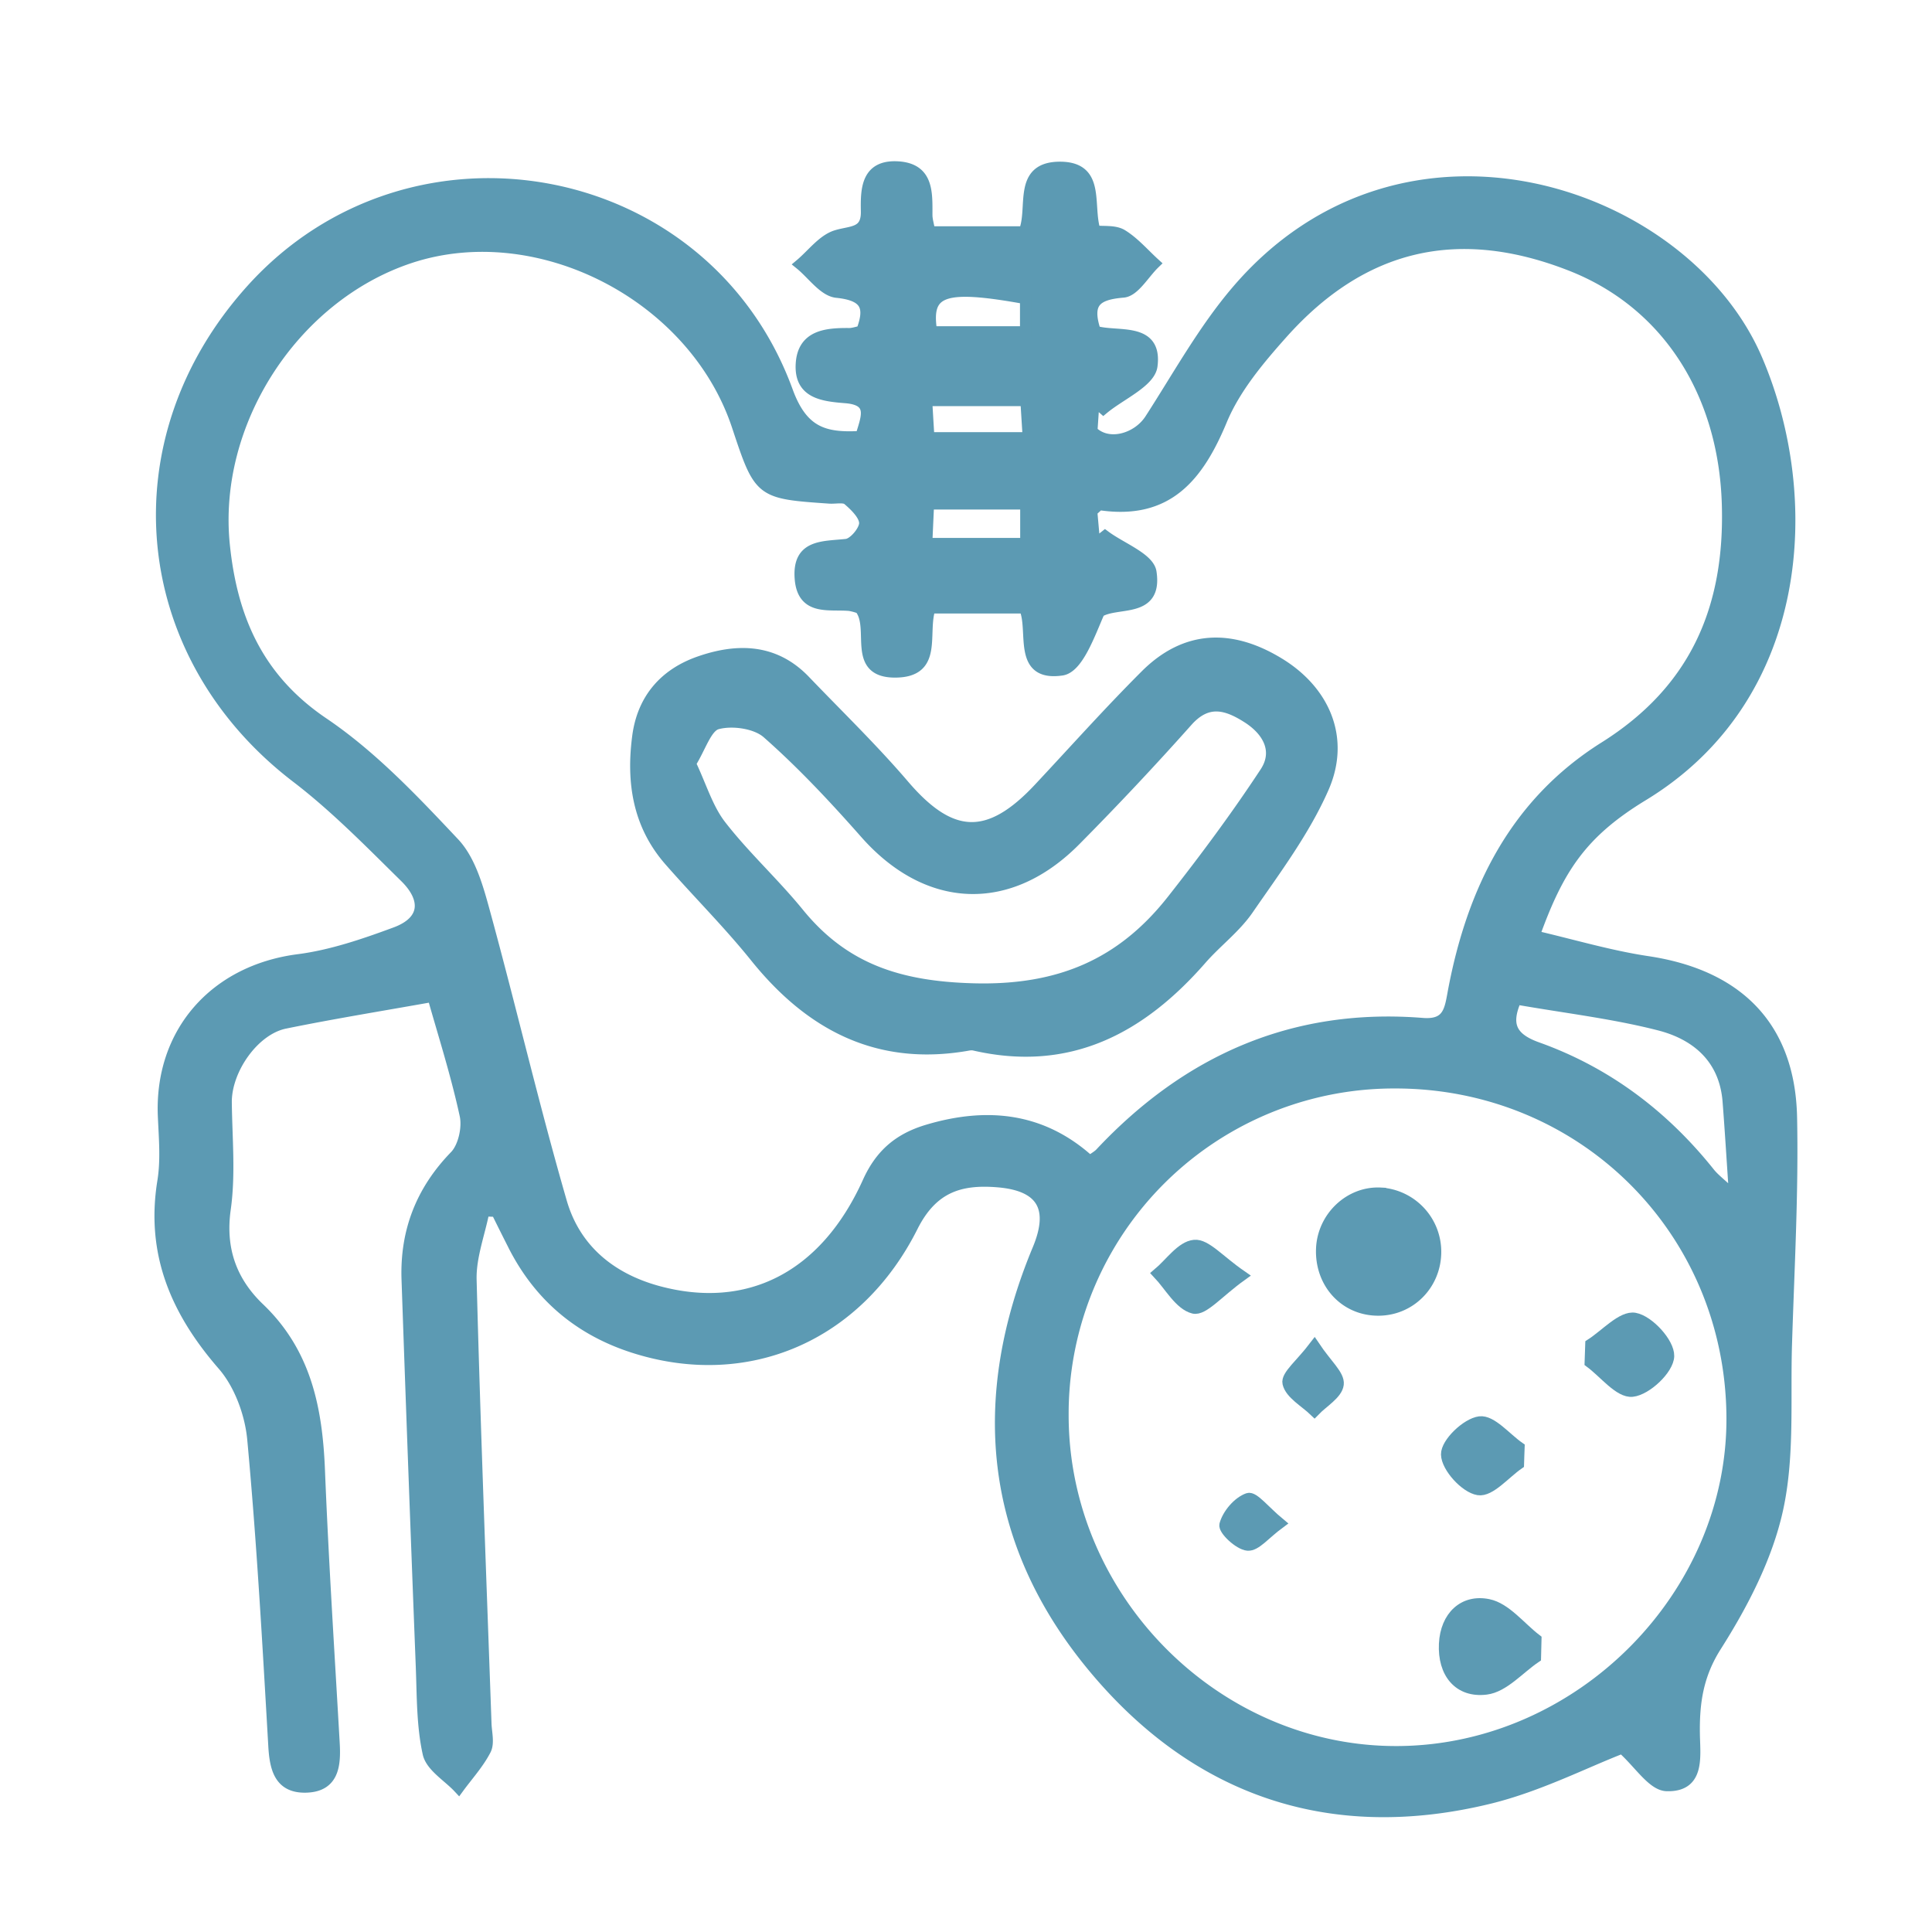
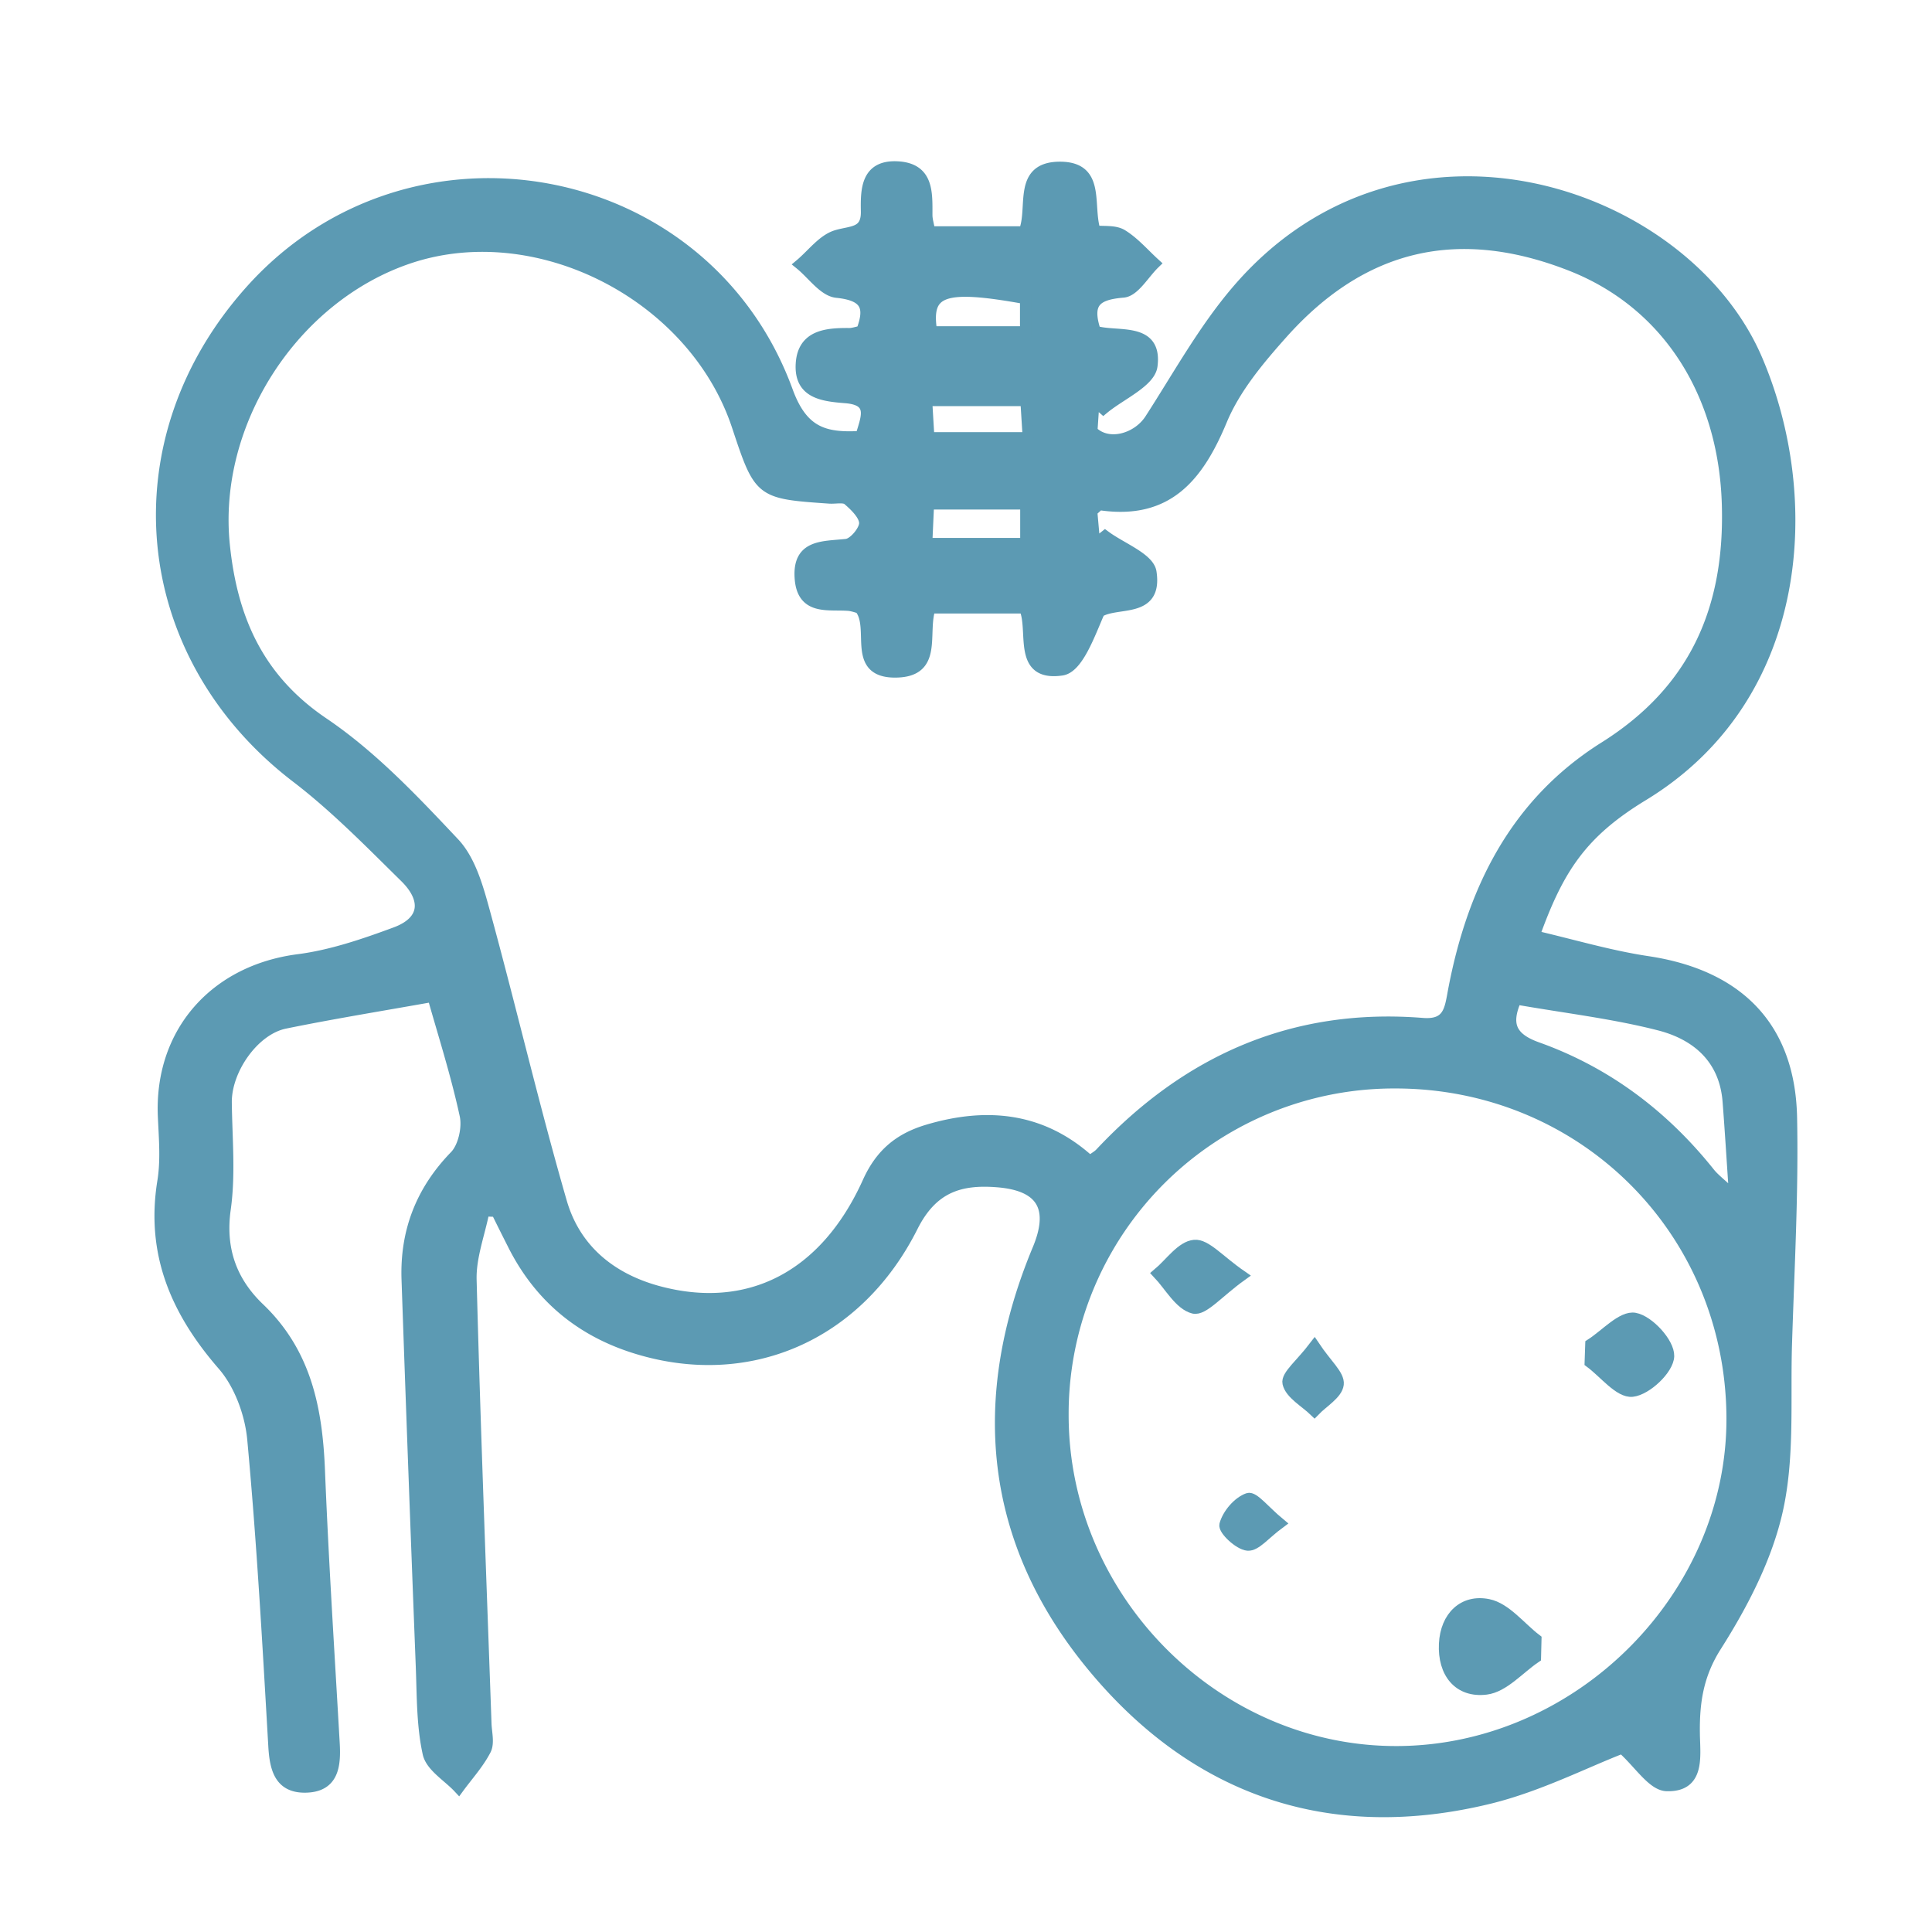
<svg xmlns="http://www.w3.org/2000/svg" id="Capa_1" data-name="Capa 1" viewBox="0 0 1000 1000">
  <defs>
    <style>.cls-1{fill:#5c9ab3;stroke:#5c9ab3;stroke-miterlimit:10;stroke-width:5.74px;}</style>
  </defs>
  <path class="cls-1" d="M445.6,225.92c2.57-9.17,7.53-18.85-7.87-20.08-11.89-.94-23.93-2.33-23-17.52.88-14.79,13.13-15.77,24.88-15.67,1.91,0,3.82-.71,6.37-1.22,4.79-12.57,2.35-18.58-12.89-20.14-6.7-.69-12.56-9.4-18.8-14.47,6.16-5.18,11.6-12.75,18.68-14.89,7.75-2.34,15.71-1.07,15.48-12.55s.07-24,16.39-23c15.74,1,14.92,13.54,14.93,24.93,0,2.5.83,5,1.49,8.67h48.82c5.15-12.18-3.51-33.37,18.52-33.42,21.13,0,13.91,19.61,18.21,33,4.26.52,10.07-.32,13.93,2,6.27,3.84,11.28,9.76,16.81,14.8-5.43,5.26-10.43,14.35-16.15,14.83-13.88,1.15-19.48,5.19-14.46,20.29,11.2,3.43,32-2.44,29.32,17.92-1.1,8.36-16.36,14.84-25.17,22.18l-4.85-4.26c-.37,5.63-.75,11.26-1.06,15.86,8.3,8.44,23.53,4.1,30.15-6.15,14.51-22.46,27.59-46.27,44.83-66.47C726.78,49.08,872.06,99,909.36,186c30.84,71.93,24.71,174.81-58.93,225.69-31.66,19.26-43.81,37.62-56.38,72.73,19.8,4.58,39,10.35,58.65,13.3,46.89,7,73.64,33.8,74.6,80.68.8,39.16-1.42,78.37-2.63,117.55-.88,28.51,1.44,57.83-4.59,85.27-5.45,24.81-18,49-31.78,70.72C878.63,867.12,876.71,881.61,877,898c.23,11.6,2.54,26.81-14.36,26.25-7.28-.24-14.2-11.6-23-19.45-19.38,7.47-43.31,19.78-68.73,26-82.23,20.08-152.26-3.94-205.54-68.53-53.5-64.86-60.29-138.46-28.14-215.63,8.78-21.08,2.51-33-20.64-34.94-19.41-1.62-33.93,2.59-44.27,23.17-28.65,57-85.36,80.82-143,63-29-8.94-50.46-26.93-64-54.2Q261.11,635.37,257,627l-6.48-.25c-2.36,11.89-7,23.84-6.69,35.67,2,76.6,5,153.17,7.71,229.75.16,4.59,1.63,10-.23,13.59-3.61,7-9.16,13.08-13.9,19.54-5.5-5.89-14.32-11-15.8-17.81-3.2-14.54-2.95-29.9-3.54-45q-3.9-100.08-7.37-200.23c-.84-24.71,7.24-45.83,24.82-63.94,4.46-4.6,6.67-14.58,5.26-21.09-4.68-21.59-11.47-42.72-16.75-61.52-26,4.65-51.37,8.74-76.55,13.88-16.15,3.3-30.55,24.06-30.36,41.07.2,18.34,2,37-.52,55-3,21,3.24,37.79,17.57,51.5,24.22,23.16,29.9,52.28,31.17,83.9,1.89,47.1,4.94,94.16,7.63,141.22.65,11.35-.27,22.37-14.58,22.73-13.64.36-16-9.65-16.66-21.45-3.06-52.93-6-105.89-10.9-158.66-1.24-13.28-6.82-28.44-15.45-38.34-24.21-27.86-37.14-57.8-31.07-95.14,1.76-10.85.77-22.25.27-33.36-2-43.52,26.56-75.74,69.86-81.32,17.09-2.2,34-8,50.24-14s16.18-17.74,5.06-28.68c-18.15-17.86-36.11-36.28-56.26-51.7C70.5,338.88,59.8,228.26,130,150.12c82.91-92.29,235-64.31,277.58,52.39C415.39,223.91,426.83,227,445.6,225.92Zm-.48,88.91a30.47,30.47,0,0,0-5.31-1.46c-10.54-1-24.28,2.81-25.61-13.81-1.43-17.8,11.88-16.42,23.94-17.77,3.73-.41,9.33-7,9.41-10.93.08-4.1-4.86-8.95-8.69-12.2-2-1.69-6.32-.63-9.59-.85-36.07-2.51-36.07-2.51-47.64-37.34-22.46-67.62-103-109-169.4-87.07-60.35,20-102.65,85.28-96.12,148.74,3.9,37.95,17.38,69.22,51.29,92.12,25.13,17,46.66,39.83,67.63,62.11,8.31,8.83,12.23,22.8,15.6,35.11,13.75,50.18,25.54,100.91,40,150.86,7,24,25,39.21,49.62,46,46.82,12.81,86.71-7.06,109-56.45,6.62-14.67,16.3-22.63,31-27,30.87-9.17,59.33-6.17,83.8,16.13,2.44-1.79,4.24-2.72,5.54-4.12,45.19-48.19,100.11-72.48,166.71-67.16,13.53,1.08,14.23-7.22,16-16.76,9.82-52.09,31.92-97.19,78.2-126.26,47.06-29.56,65.3-72,63.57-126.17-1.85-57.51-31.3-103.75-81.2-123.22-58-22.65-107.52-11.44-149.18,35.27-12.1,13.56-24.46,28.33-31.32,44.78-12.15,29.2-28,49-62.91,43.87-.85-.13-2,1.43-4.37,3.32.45,5.11,1,11.13,1.52,17.15l5.37-4.28c8.31,6.19,22.67,11.46,23.78,18.74C599,317.62,578.24,310.92,569,316.7c-5.08,11.55-11.07,28.87-19.41,30.09-23.27,3.4-14-20.66-19.33-32.11H481.42c-4.43,13.11,4.16,32.76-17.49,33.17C440.31,348.3,453.48,325,445.12,314.83Zm277,245.69A171.3,171.3,0,0,0,550.26,731.26v1.43c.13,95.23,79.46,174.68,173.66,173.93,93.93-.75,173.39-80.7,172.55-173.6C895.6,636.33,818.92,560.48,722.12,560.52Zm62.63-43.44c-5.71,12.92-3,20.18,10.91,25.15,35.89,12.82,65.38,35.08,89.19,64.91,2.53,3.15,5.93,5.62,13,12.22-1.36-20-2.24-34.69-3.39-49.37-1.75-22.13-16.22-34.47-35.51-39.43C835.22,524.46,810.61,521.62,784.75,517.08ZM479.69,281.3h51.23V260.86h-50.3C480.31,267.61,480.06,273.21,479.69,281.3Zm51.12-126.75c-42.61-7.74-52.08-4.4-48.58,17.18h48.58Zm1.39,72c-.49-7.86-.84-13.39-1.2-19.21H479.64c.43,7.26.76,12.76,1.15,19.21Z" />
-   <path class="cls-1" d="M503.84,540.83a13.35,13.35,0,0,0-2,0c-46.74,8.55-82.12-9.76-110.9-45.59C377,477.91,361.15,462.17,346.5,445.4c-16.21-18.56-19.53-40.67-16.4-64.27,2.59-19.52,14.08-32.41,32-38.64,19.56-6.79,38.79-6.59,54.54,9.85,17.2,17.94,35.11,35.27,51.25,54.14,24.32,28.42,43.89,29.39,69.86,1.64C556.1,388.52,574,368.46,593,349.49c20.24-20.21,43.83-21.7,69.33-6,23.2,14.29,33.93,38.65,22.66,64.3-9.82,22.38-25,42.57-39,62.89-6.6,9.58-16.42,16.88-24.17,25.74C590.4,532.39,553.12,552.34,503.84,540.83ZM357.34,395.2c5.61,11.79,8.9,23.28,15.7,32.05,12.4,16,27.56,29.78,40.35,45.49,23.52,28.86,52.11,38,90.09,39.07,44.62,1.28,77.11-12.63,103.3-45.91,16.84-21.4,33.15-43.35,48.11-66.09,7.26-11,1.55-21.53-9.16-28.36s-20.71-9.92-31.19,1.84q-28.06,31.5-57.79,61.52c-34.44,34.93-76.68,33-108.9-3.57-16-18.12-32.6-35.89-50.69-51.82-5.88-5.18-18.17-6.93-26-4.75C365.57,376.24,362.53,387,357.34,395.2Z" />
-   <path class="cls-1" d="M743.12,648.56c-.34,16.61-13.41,29.61-29.77,29.58-17.19,0-30-13.94-29.31-31.78.65-16.44,14.62-29.63,30.53-28.82A30.43,30.43,0,0,1,743.12,648.56Z" />
  <path class="cls-1" d="M794.78,857.89c-8.48,5.75-16.49,15.26-25.54,16.38-14.21,1.77-22.32-8.46-21.59-23.4.7-14.21,9.94-22.94,22.67-20.34,9.08,1.86,16.52,11.73,24.69,18Q794.89,853.24,794.78,857.89Z" />
  <path class="cls-1" d="M823.38,695.8c7.67-4.91,16.22-14.65,22.78-13.46,7.27,1.33,17.74,12.78,17.55,19.57s-11.53,17.45-18.83,18.21c-6.68.71-14.5-9.59-21.82-15C823.17,702,823.27,698.89,823.38,695.8Z" />
-   <path class="cls-1" d="M786,757.73c-7,4.85-14.77,14.31-20.83,13.32-6.73-1.09-16.29-11.62-16.45-18.22-.13-5.9,10.39-16,17.15-16.88,6.13-.79,13.54,8.4,20.39,13.19C786.12,752,786.12,754.86,786,757.73Z" />
  <path class="cls-1" d="M642.46,660.3c-11.88,8.54-19.64,18-24.68,16.78-7.15-1.8-12.3-11.55-18.31-17.91,6.21-5.21,12.08-14,18.73-14.58C624.12,644,631,652.39,642.46,660.3Z" />
  <path class="cls-1" d="M680.35,696.93c6.28,9.37,12.88,14.89,12.32,19.56-.59,5-7.92,9.2-12.31,13.75-4.87-4.7-12.43-8.79-13.69-14.32C665.77,712,673.36,706.12,680.35,696.93Z" />
  <path class="cls-1" d="M662.21,788.42c-7.5,5.53-12.24,11.72-16.41,11.36-4.49-.39-12.48-8-11.79-10.58,1.47-5.46,6.82-11.76,12-13.57C648.87,774.65,654.65,782.17,662.21,788.42Z" />
</svg>